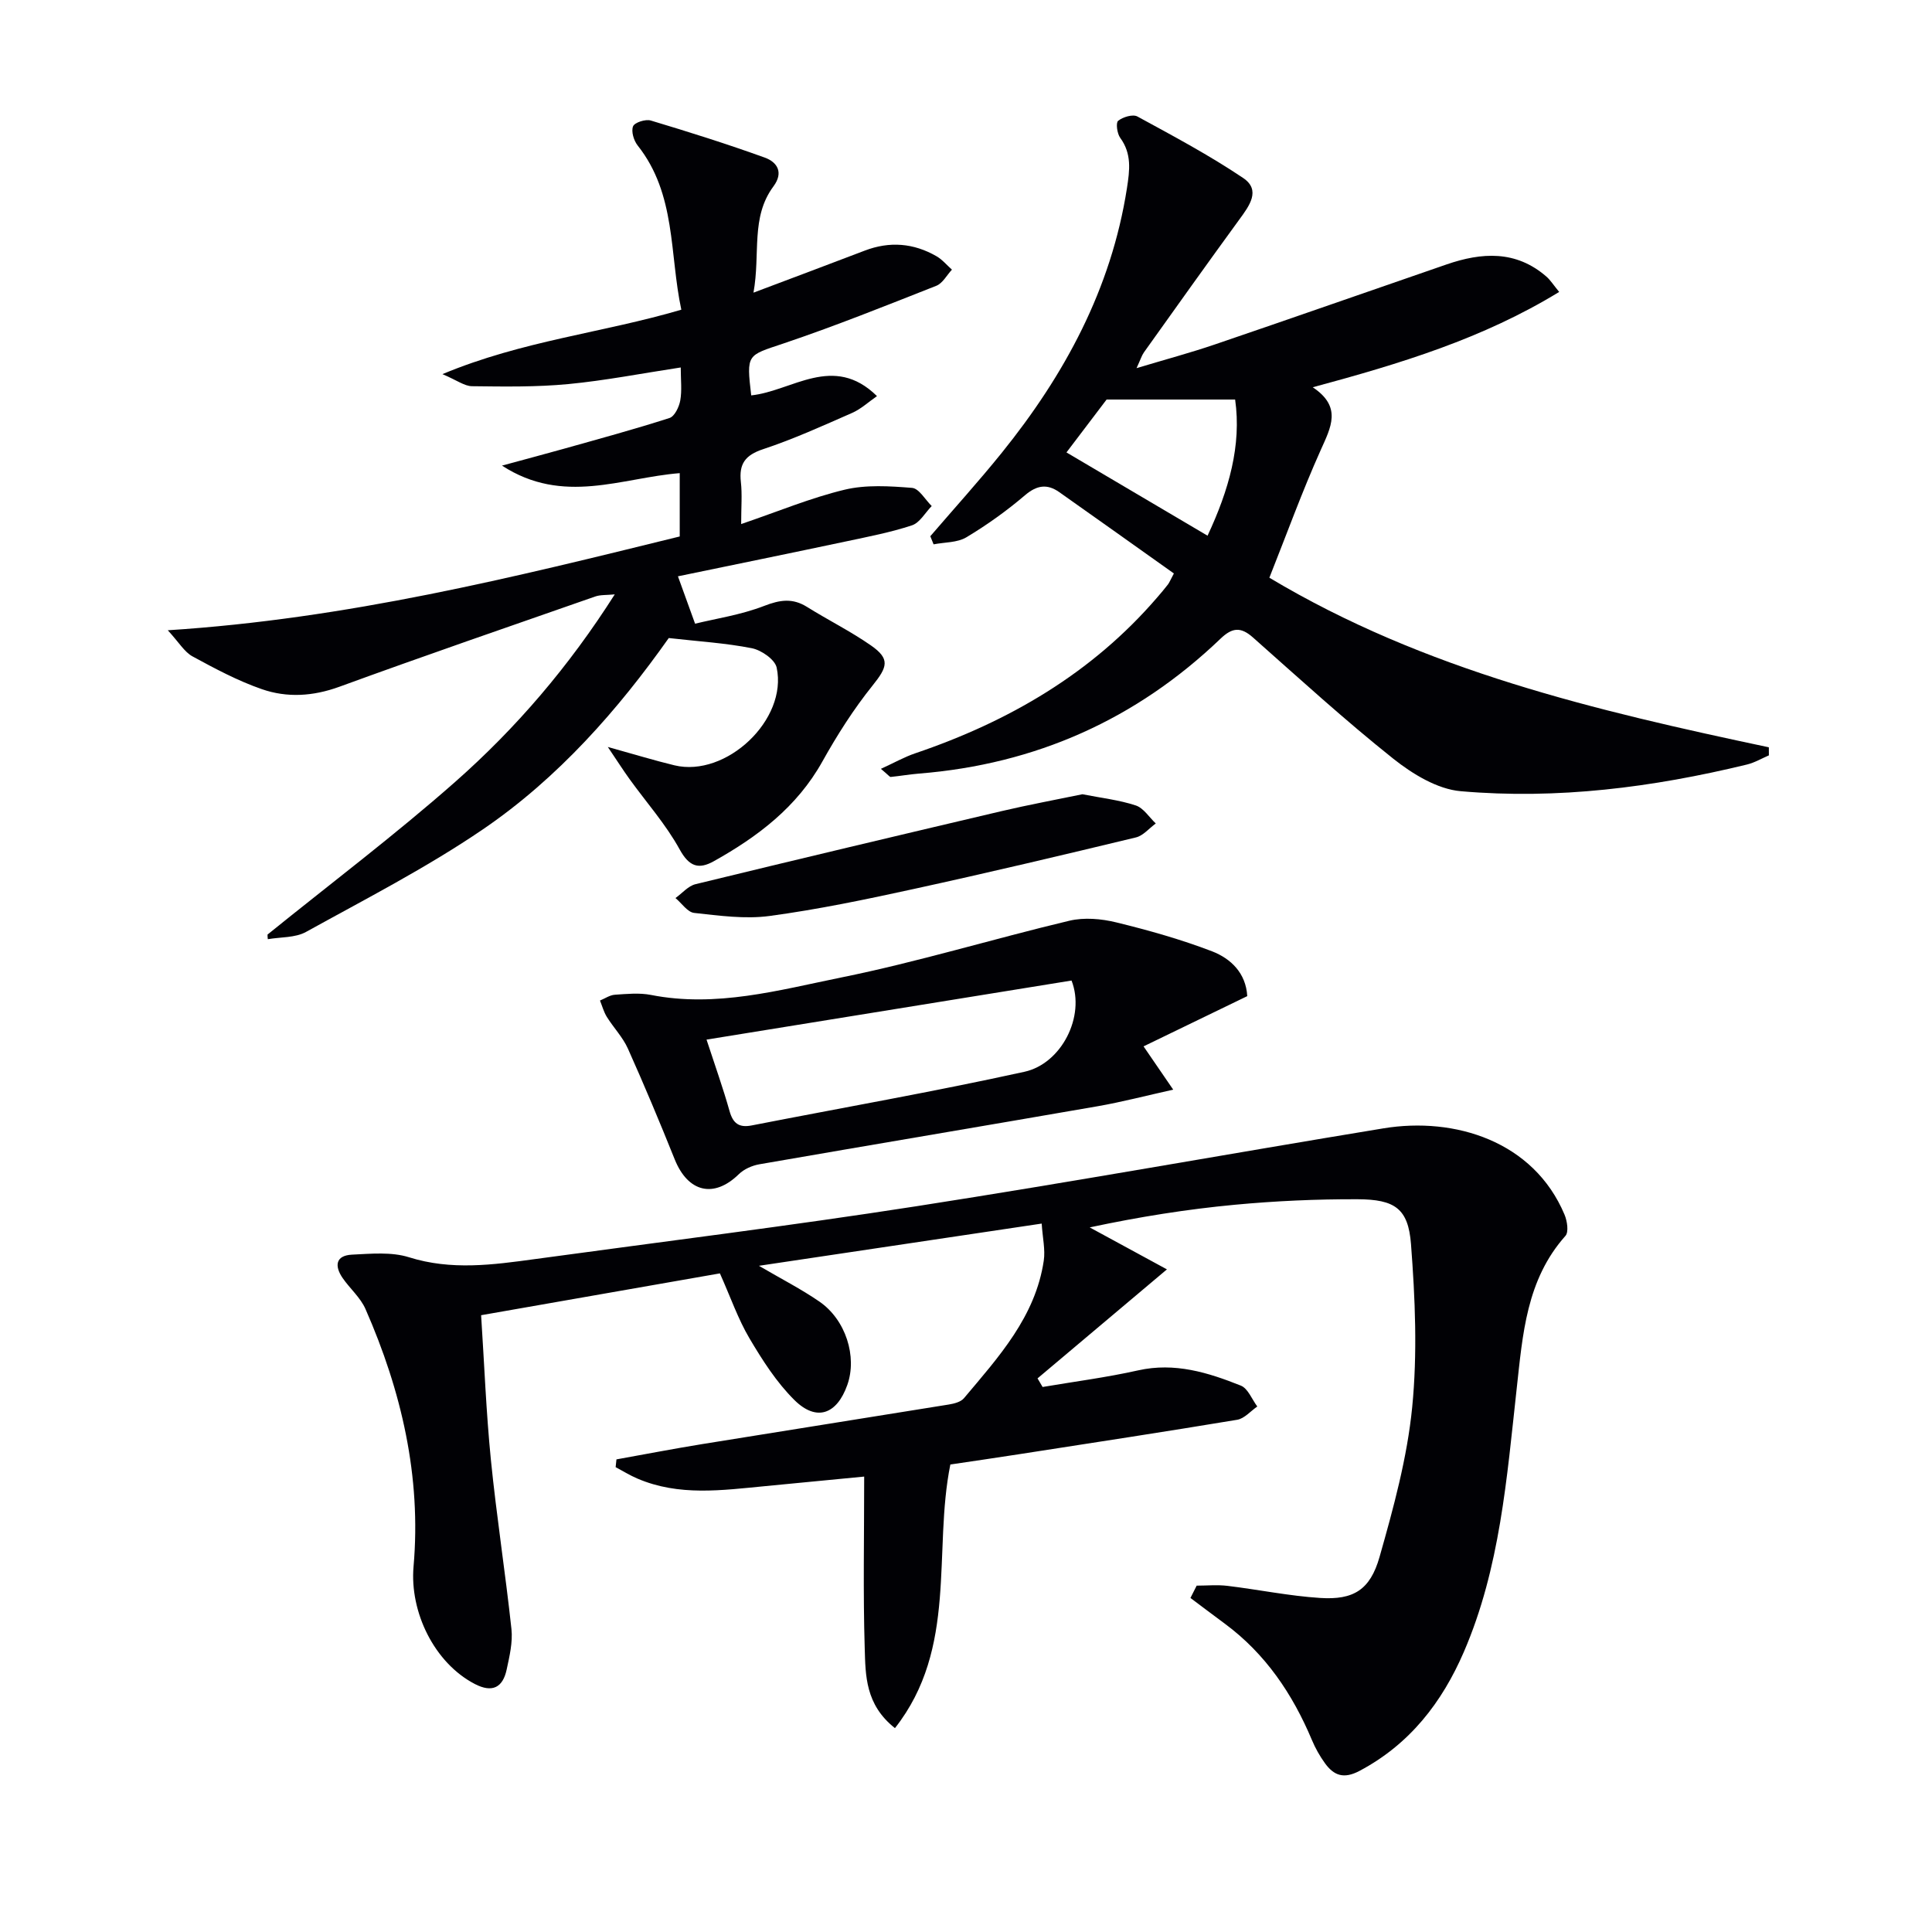
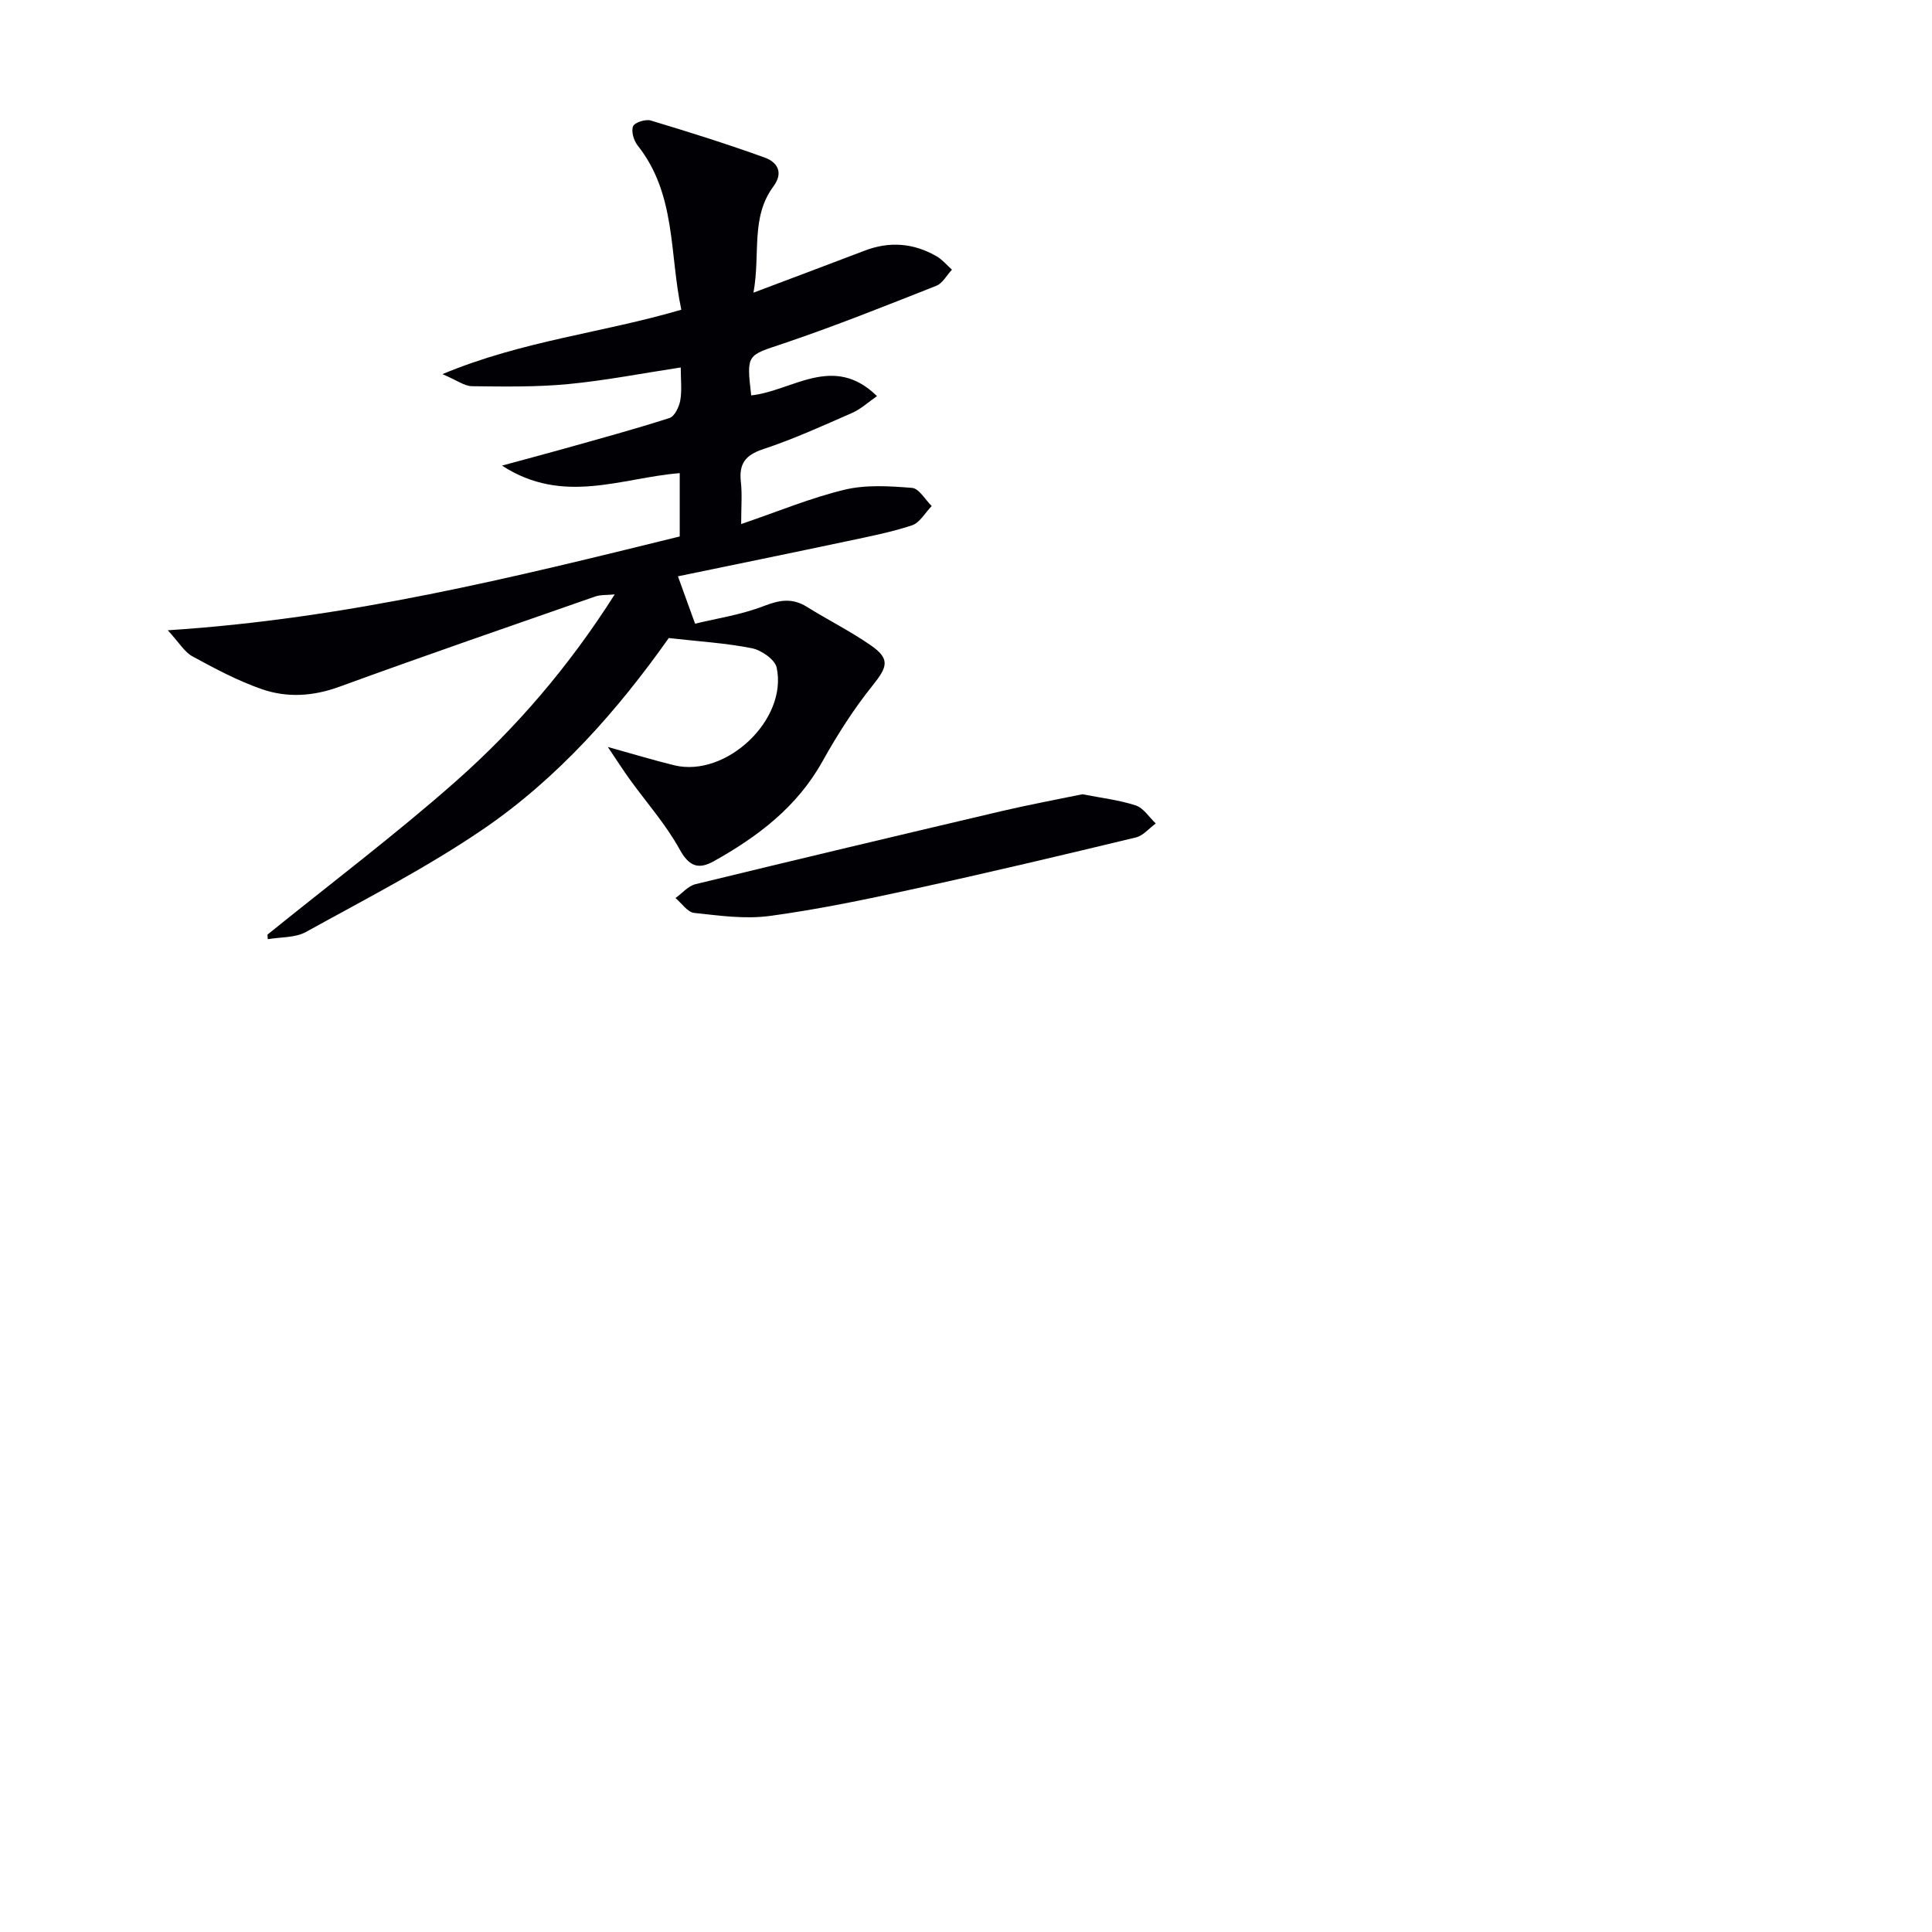
<svg xmlns="http://www.w3.org/2000/svg" enable-background="new 0 0 400 400" viewBox="0 0 400 400">
  <g fill="#010105">
-     <path d="m247.76 328.29c2.11 0 4.25-.21 6.34.04 6.42.77 12.8 2.1 19.24 2.51 6.86.44 10.33-1.64 12.28-8.49 2.89-10.17 5.73-20.55 6.76-31.02 1.1-11.15.61-22.55-.25-33.76-.57-7.36-3.34-9.25-11.06-9.28-8.47-.03-16.97.35-25.4 1.14-9.9.93-19.75 2.49-30.06 4.69 5.25 2.85 10.5 5.71 15.99 8.69-9.48 7.98-18.13 15.28-26.79 22.57.35.59.7 1.19 1.05 1.78 6.6-1.12 13.26-1.98 19.78-3.44 7.58-1.7 14.49.45 21.27 3.16 1.47.59 2.29 2.84 3.4 4.32-1.38.95-2.67 2.5-4.17 2.75-15.05 2.5-30.14 4.8-45.22 7.14-4.76.74-9.52 1.43-14.16 2.12-3.64 18.02 1.6 37.96-11.47 54.58-6.16-4.87-6.09-10.94-6.26-16.55-.35-11.47-.11-22.95-.11-35.53-7.17.69-13.84 1.35-20.51 1.98-8.91.85-17.85 2.13-26.47-1.58-1.55-.66-2.99-1.56-4.48-2.35.06-.54.11-1.07.17-1.61 5.91-1.06 11.8-2.2 17.72-3.16 17.03-2.76 34.07-5.44 51.09-8.2 1.1-.18 2.49-.53 3.14-1.31 7.16-8.52 14.79-16.84 16.52-28.47.34-2.29-.24-4.72-.43-7.68-19.81 2.96-38.81 5.79-58.54 8.74 4.66 2.73 8.76 4.82 12.52 7.41 5.47 3.77 7.85 11.4 5.78 17.25-2.16 6.11-6.38 7.65-10.94 3.15-3.71-3.67-6.64-8.26-9.32-12.79-2.35-3.97-3.88-8.43-6.12-13.45-16.04 2.81-32.3 5.66-49.44 8.66.66 10.11 1.04 20.04 2.02 29.91 1.17 11.71 3 23.36 4.26 35.07.29 2.73-.4 5.63-.99 8.38-.8 3.75-2.99 4.86-6.58 3-8.41-4.36-13.52-14.92-12.7-24.33 1.63-18.62-2.5-36.34-9.95-53.31-1.04-2.37-3.21-4.22-4.72-6.4-1.72-2.49-1.51-4.69 1.94-4.86 3.93-.19 8.15-.6 11.78.54 8.77 2.76 17.39 1.57 26.09.38 26.33-3.6 52.71-6.86 78.96-10.94 32.3-5.02 64.47-10.83 96.72-16.13 14.72-2.42 31.07 2.63 37.48 17.87.55 1.31.9 3.59.19 4.39-8.11 9.1-8.85 20.41-10.1 31.67-2.04 18.47-3.44 37.11-10.93 54.46-4.53 10.48-11.21 19.13-21.6 24.64-3.28 1.74-5.33.97-7.19-1.62-1.06-1.47-1.97-3.09-2.67-4.76-4.01-9.54-9.61-17.86-18.03-24.09-2.38-1.76-4.75-3.55-7.12-5.33.44-.86.87-1.71 1.29-2.55z" />
+     <path d="m247.76 328.29z" />
    <path d="m55.39 193.49c12.98-10.5 26.33-20.57 38.84-31.6 12.61-11.12 23.56-23.9 33.05-38.83-1.73.17-2.97.06-4.05.44-17.68 6.17-35.39 12.27-52.98 18.69-5.44 1.98-10.81 2.31-16.05.49-4.98-1.73-9.71-4.26-14.36-6.79-1.66-.91-2.76-2.85-5.1-5.4 37.12-2.38 71.5-10.93 105.99-19.42 0-4.49 0-8.61 0-13.11-12.03.95-24.1 6.69-36.8-1.56 4.98-1.36 8.89-2.39 12.78-3.48 7.32-2.06 14.67-4.05 21.91-6.38 1.05-.34 1.98-2.29 2.22-3.62.37-2.08.1-4.27.1-6.84-8.04 1.22-15.63 2.71-23.29 3.44-6.6.63-13.29.52-19.93.44-1.57-.02-3.12-1.23-6.12-2.5 16.65-6.95 33.14-8.53 49.46-13.34-2.48-11.52-1.02-23.89-9.04-34-.8-1.01-1.38-2.92-.95-3.97.32-.8 2.58-1.52 3.66-1.2 7.93 2.38 15.83 4.87 23.61 7.68 2.57.93 3.94 3.06 1.8 5.95-4.77 6.43-2.67 13.87-4.14 22.01 8.59-3.24 15.82-5.94 23.03-8.7 5.15-1.97 10.12-1.57 14.86 1.16 1.2.69 2.14 1.84 3.2 2.78-1.07 1.14-1.92 2.82-3.24 3.34-10.49 4.14-20.98 8.35-31.66 11.95-7.53 2.53-7.67 2.11-6.66 10.74 8.46-.88 17-8.75 26.04.15-1.78 1.23-3.32 2.68-5.15 3.48-6.08 2.67-12.15 5.43-18.43 7.51-3.72 1.23-5.02 3.05-4.6 6.79.29 2.57.06 5.19.06 8.71 7.67-2.61 14.4-5.43 21.41-7.11 4.45-1.07 9.33-.75 13.97-.38 1.45.12 2.72 2.44 4.07 3.76-1.35 1.38-2.47 3.46-4.1 4-4.39 1.45-8.98 2.33-13.52 3.3-11.67 2.47-23.36 4.86-34.92 7.25 1.02 2.82 2.06 5.69 3.55 9.81 4.29-1.05 9.52-1.83 14.32-3.69 3.28-1.27 5.87-1.65 8.86.22 4.37 2.73 9.01 5.03 13.23 7.97 4.02 2.8 3.43 4.45.33 8.31-3.92 4.88-7.33 10.25-10.39 15.73-5.26 9.42-13.36 15.54-22.46 20.63-3.12 1.74-5.09 1.18-7.08-2.43-2.85-5.19-6.89-9.73-10.38-14.57-1.29-1.79-2.48-3.66-4.5-6.65 5.58 1.55 9.65 2.8 13.79 3.8 10.71 2.58 23.49-9.45 21.17-20.23-.36-1.68-3.17-3.62-5.13-4.01-5.45-1.08-11.05-1.41-17.21-2.11-10.42 14.75-22.85 28.96-38.51 39.63-11.63 7.92-24.25 14.39-36.6 21.22-2.23 1.23-5.25 1.04-7.9 1.5-.05-.33-.06-.64-.06-.96z" />
-     <path d="m182.38 159.18c2.8-1.28 4.86-2.45 7.06-3.2 19.4-6.58 36.61-16.56 50.13-32.27.76-.88 1.52-1.77 2.23-2.69.3-.39.48-.87 1.24-2.29-7.84-5.57-15.76-11.22-23.72-16.83-2.49-1.76-4.62-1.48-7.1.63-3.78 3.22-7.88 6.16-12.14 8.71-1.88 1.13-4.51 1.01-6.79 1.46-.23-.56-.45-1.12-.68-1.68 4.95-5.76 10.05-11.39 14.81-17.29 13.02-16.15 22.65-33.93 25.9-54.76.58-3.74 1.02-7.13-1.39-10.43-.65-.89-.94-3.12-.43-3.53.99-.79 3.04-1.41 3.99-.89 7.42 4.04 14.9 8.03 21.89 12.73 3.74 2.52 1.27 5.78-.8 8.61-6.65 9.12-13.19 18.31-19.74 27.49-.46.65-.69 1.46-1.53 3.27 5.96-1.79 11.11-3.17 16.14-4.88 16.04-5.46 32.02-11.07 48.04-16.59 7.28-2.51 14.36-2.97 20.67 2.51.83.72 1.44 1.71 2.65 3.18-15.77 9.65-32.8 14.83-51.02 19.74 6.13 4.08 3.75 8.29 1.64 13.02-3.84 8.56-7.04 17.41-10.62 26.41 32.16 19.24 67.66 27.54 103.41 35.11 0 .56.01 1.12.01 1.67-1.51.65-2.97 1.52-4.55 1.9-19.48 4.73-39.25 7.27-59.25 5.52-4.85-.42-9.98-3.56-13.97-6.73-10.01-7.97-19.48-16.62-29.06-25.11-2.52-2.23-4.29-2.05-6.7.26-17.46 16.73-38.3 26-62.41 27.93-1.97.16-3.92.5-5.89.7-.21 0-.48-.4-2.02-1.68zm38.42-65.51c9.73 5.74 19.33 11.41 29.21 17.24 4.42-9.44 7.06-18.73 5.71-28.19-9.04 0-17.58 0-26.61 0-2.33 3.07-5.12 6.74-8.31 10.95z" />
-     <path d="m258.23 206.24c-7.42 3.6-14.37 6.96-21.47 10.4 2.12 3.1 3.76 5.49 6.14 8.96-5.84 1.3-10.72 2.58-15.67 3.44-23.33 4.05-46.68 7.96-70 12.01-1.51.26-3.19 1-4.26 2.05-5.15 5.04-10.52 3.79-13.28-3.07-3.09-7.7-6.3-15.36-9.69-22.93-1.06-2.36-2.97-4.33-4.36-6.56-.64-1.03-.96-2.25-1.42-3.39 1.03-.42 2.03-1.13 3.08-1.2 2.48-.17 5.06-.43 7.47.04 13.49 2.66 26.48-.99 39.38-3.61 15.89-3.22 31.45-7.99 47.24-11.75 3.06-.73 6.62-.42 9.72.34 6.72 1.64 13.42 3.53 19.86 6 3.88 1.51 6.99 4.51 7.26 9.27zm-111.95 9c1.77 5.42 3.43 10.05 4.76 14.78.72 2.58 1.97 3.5 4.59 2.99 18.83-3.68 37.74-6.99 56.47-11.11 7.65-1.68 12.66-11.45 9.75-18.89-24.78 4.01-49.85 8.07-75.57 12.23z" />
    <path d="m224.1 164.44c3.96.78 7.63 1.19 11.05 2.32 1.61.53 2.77 2.44 4.14 3.73-1.36.99-2.6 2.53-4.11 2.89-15.31 3.69-30.64 7.32-46.03 10.68-9.87 2.16-19.8 4.23-29.8 5.58-5.1.69-10.45-.07-15.63-.63-1.38-.15-2.58-2.01-3.87-3.08 1.38-.98 2.62-2.5 4.15-2.87 21.09-5.14 42.21-10.15 63.34-15.12 5.62-1.32 11.31-2.37 16.76-3.5z" />
  </g>
</svg>